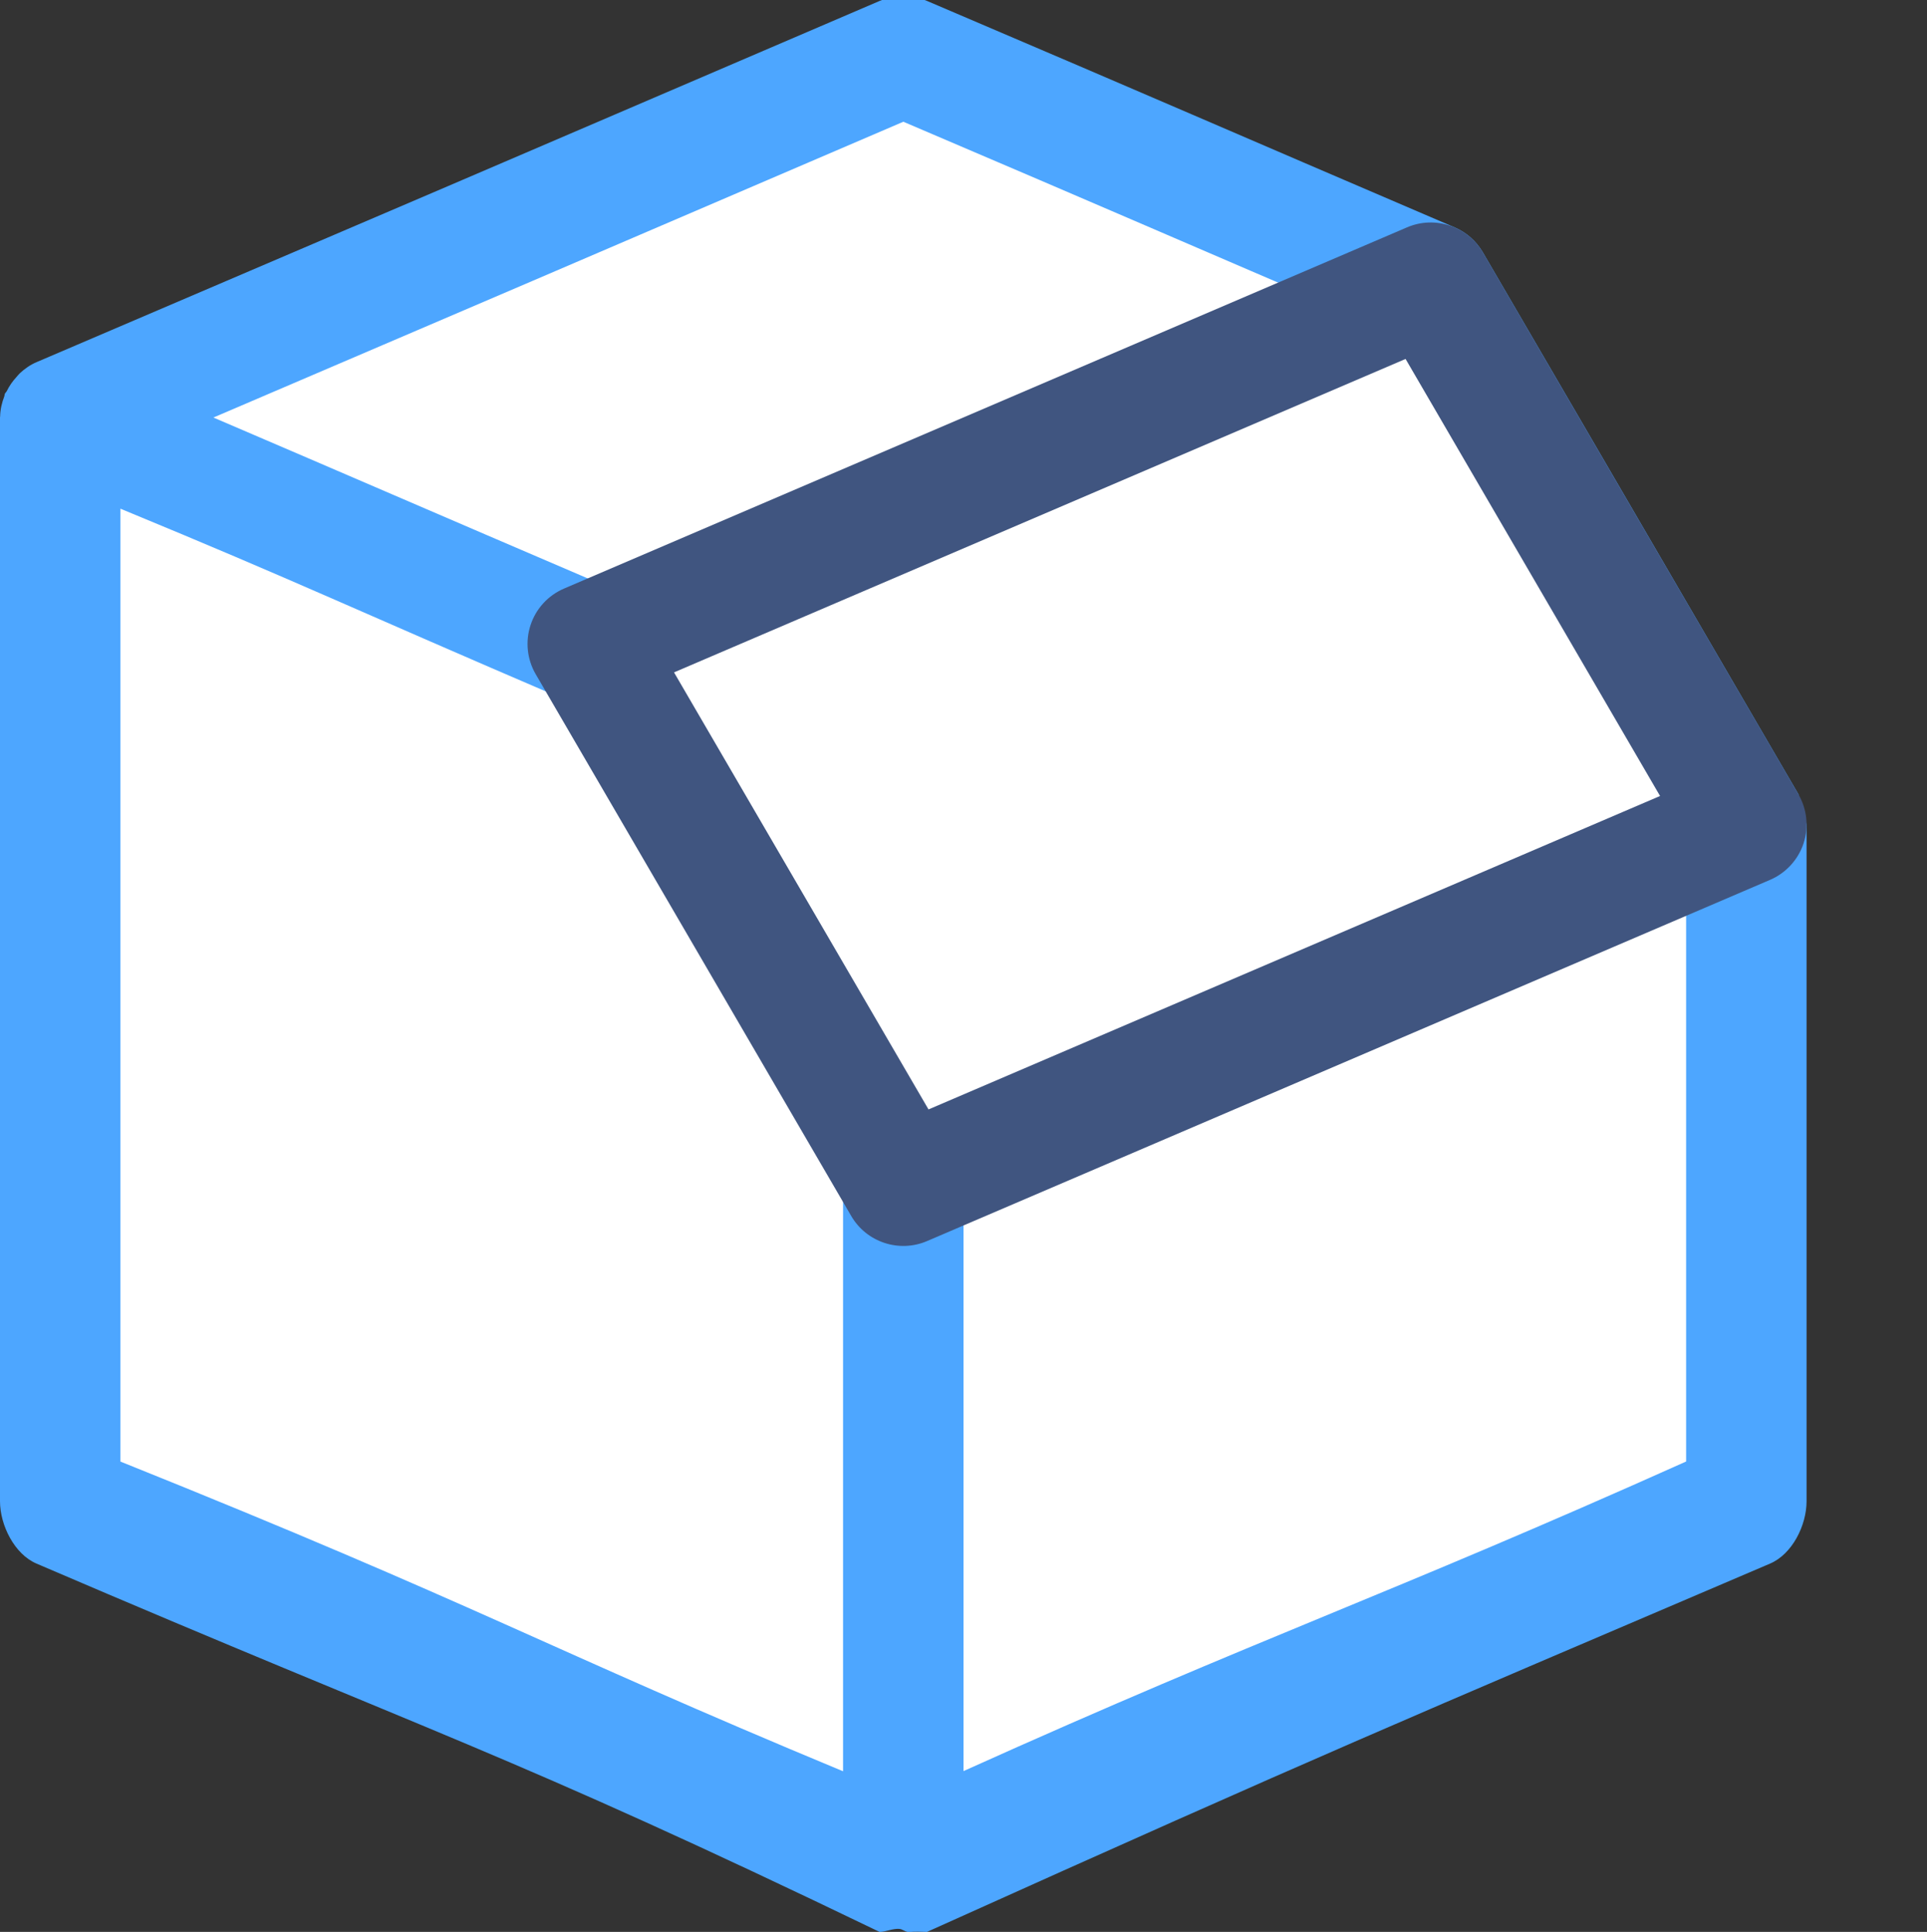
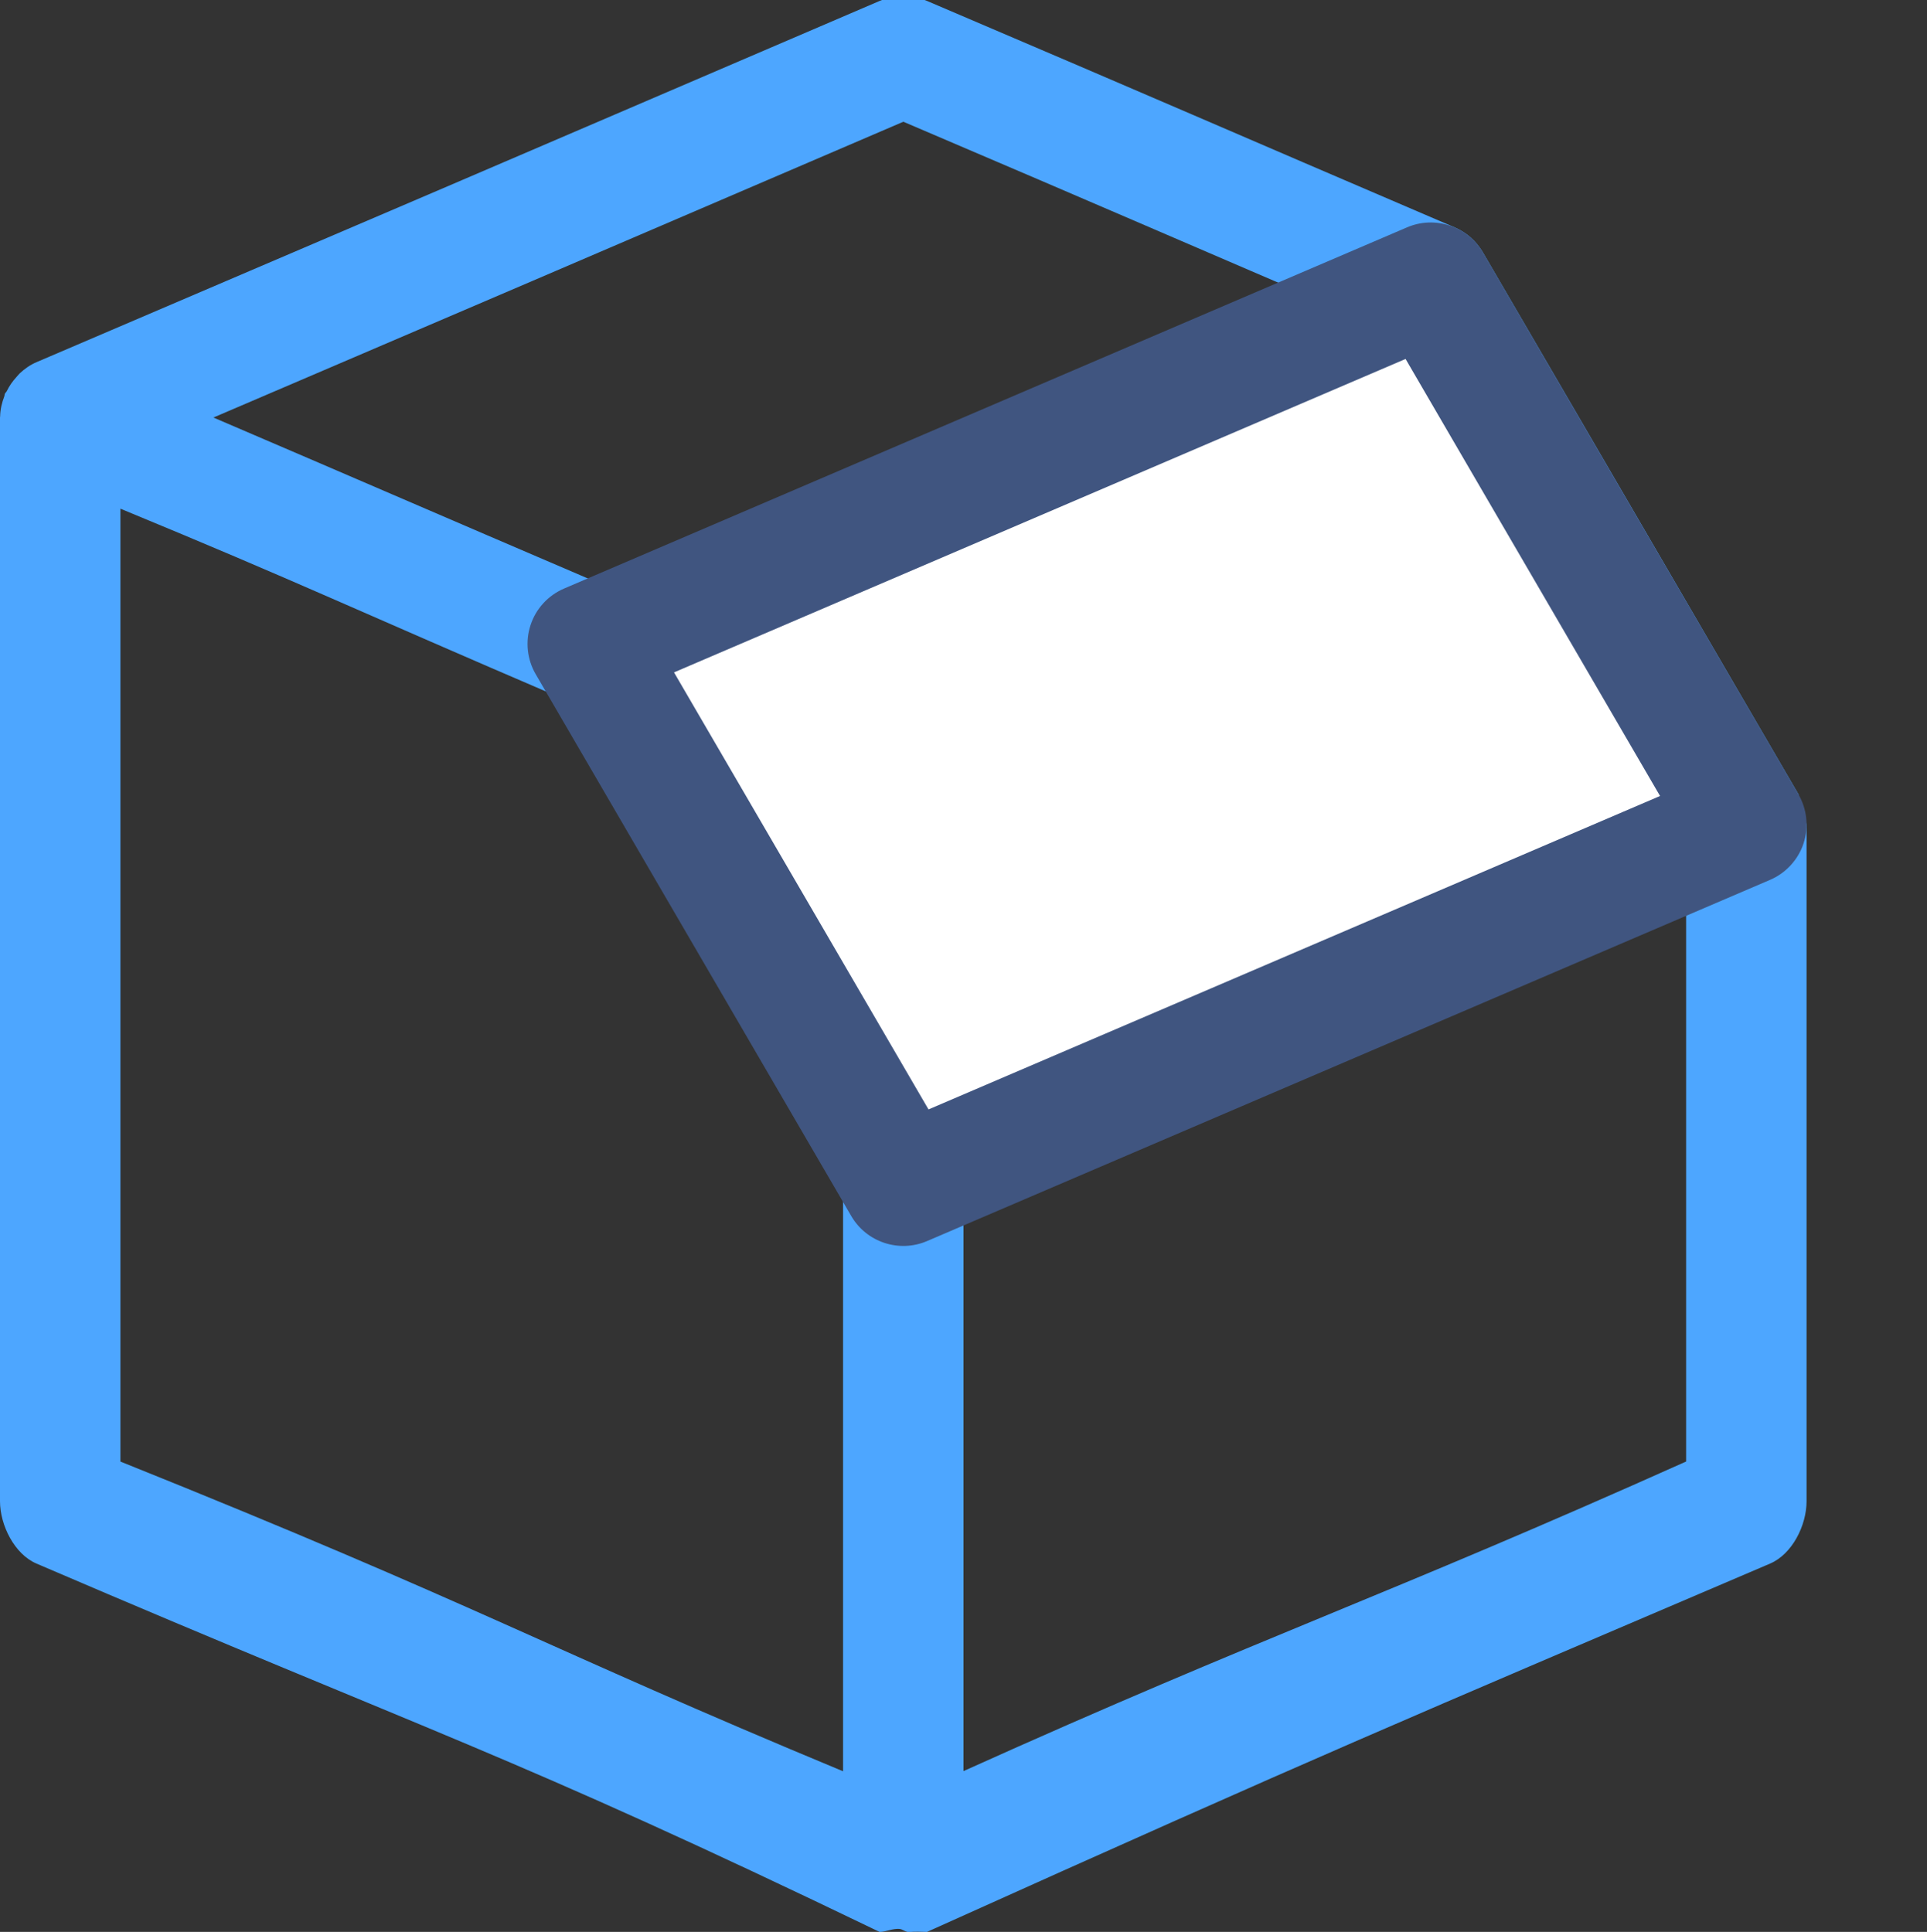
<svg xmlns="http://www.w3.org/2000/svg" version="1.1" x="0px" y="0px" viewBox="0 0 32 32.088" style="enable-background:new 0 0 32 32.088;" xml:space="preserve">
  <rect x="0" y="0" width="32" height="32.088" fill="#333333" stroke="none" />
  <g id="Layer_7">
-     <path style="fill:#FFFFFF;" d="M29,13.695c0,9.28,0,5.88,0,11.24c-6.22,2.66-7.34,3.14-14,6c-6.22-2.66-7.34-3.14-14-6   c0-18.911,0,0.931,0-18c6.22-2.66,7.34-3.14,14-6c4.08,1.74,4.7,2.02,8.76,3.76C23.764,4.701,26.835,9.972,29,13.695z" />
    <path style="fill:#4DA6FF;" d="M29.865,13.192c-2.167-3.726-5.234-8.989-5.243-9.005c-0.109-0.184-0.271-0.327-0.467-0.411   c-4.057-1.739-4.679-2.019-8.762-3.761c-0.253-0.108-0.535-0.107-0.787,0.001c-6.66,2.86-7.779,3.339-13.999,5.999   C0.501,6.06,0.41,6.125,0.329,6.2c-0.021,0.02-0.038,0.043-0.057,0.064C0.207,6.334,0.155,6.41,0.113,6.495   C0.104,6.513,0.088,6.524,0.08,6.542C0.075,6.555,0.077,6.569,0.072,6.582C0.031,6.689,0.004,6.8,0.002,6.919   C0.002,6.924,0,6.929,0,6.933c0,0,0,0.001,0,0.001c0,6.918,0,8.655,0,9.001c0,0.005,0,0.012,0,0.016c0,0.349,0,2.077,0,8.983   c0,0.398,0.239,0.879,0.605,1.036c6.66,2.86,7.781,3.118,14.001,6.118c0.001,0,0.001,0,0.002,0c0.1,0,0.212-0.058,0.326-0.05   c0.056,0.004,0.109,0.058,0.165,0.052c0.101-0.011,0.203-0.002,0.293-0.002c0.001,0,0.002,0,0.002,0   c6.66-3,7.779-3.457,13.999-6.117C29.762,25.814,30,25.336,30,24.935c0-5.36,0-1.96,0-11.24L29.865,13.192z M28,24.275   c-5,2.242-7,2.888-12,5.142c0-2.945,0-7.709,0-9.732c0-0.552-0.448-1-1-1c-0.552,0-1,0.448-1,1c0,2.023,0,6.79,0,9.735   c-5-2.078-6-2.735-12-5.144c0-6.02,0-7.809,0-8.263c0-0.102,0-0.14,0-0.142c0-0.435,0-2.079,0-7.422   c3,1.238,3.816,1.643,7.366,3.165c0.508,0.218,1.095-0.018,1.313-0.525s-0.018-1.096-0.525-1.313h0   c-3.215-1.378-4.278-1.842-6.61-2.841C7.882,5.079,9.52,4.376,15.001,2.022c3.619,1.544,4.408,1.895,8.061,3.461   C23.713,6.601,26,10.78,28,13.964C28,22.497,28,19.905,28,24.275z" />
    <polygon style="fill:#FFFFFF;" points="29,13.695 15,19.695 9.76,10.695 23.76,4.695  " />
    <path style="fill:#405580;" d="M29.864,13.192l-5.24-9c-0.254-0.435-0.795-0.615-1.258-0.416l-14,6   C9.104,9.888,8.9,10.109,8.811,10.381c-0.09,0.271-0.059,0.57,0.085,0.817l5.24,9c0.254,0.436,0.795,0.614,1.258,0.416l14-6   c0.263-0.113,0.466-0.334,0.556-0.605C30.039,13.737,30.008,13.438,29.864,13.192z M15.419,18.427l-4.226-7.259l12.148-5.206   l4.226,7.259L15.419,18.427z" />
    <rect x="0" y="-0.065" style="fill:none;" width="32" height="32" />
  </g>
  <g id="Layer_1">
</g>
</svg>